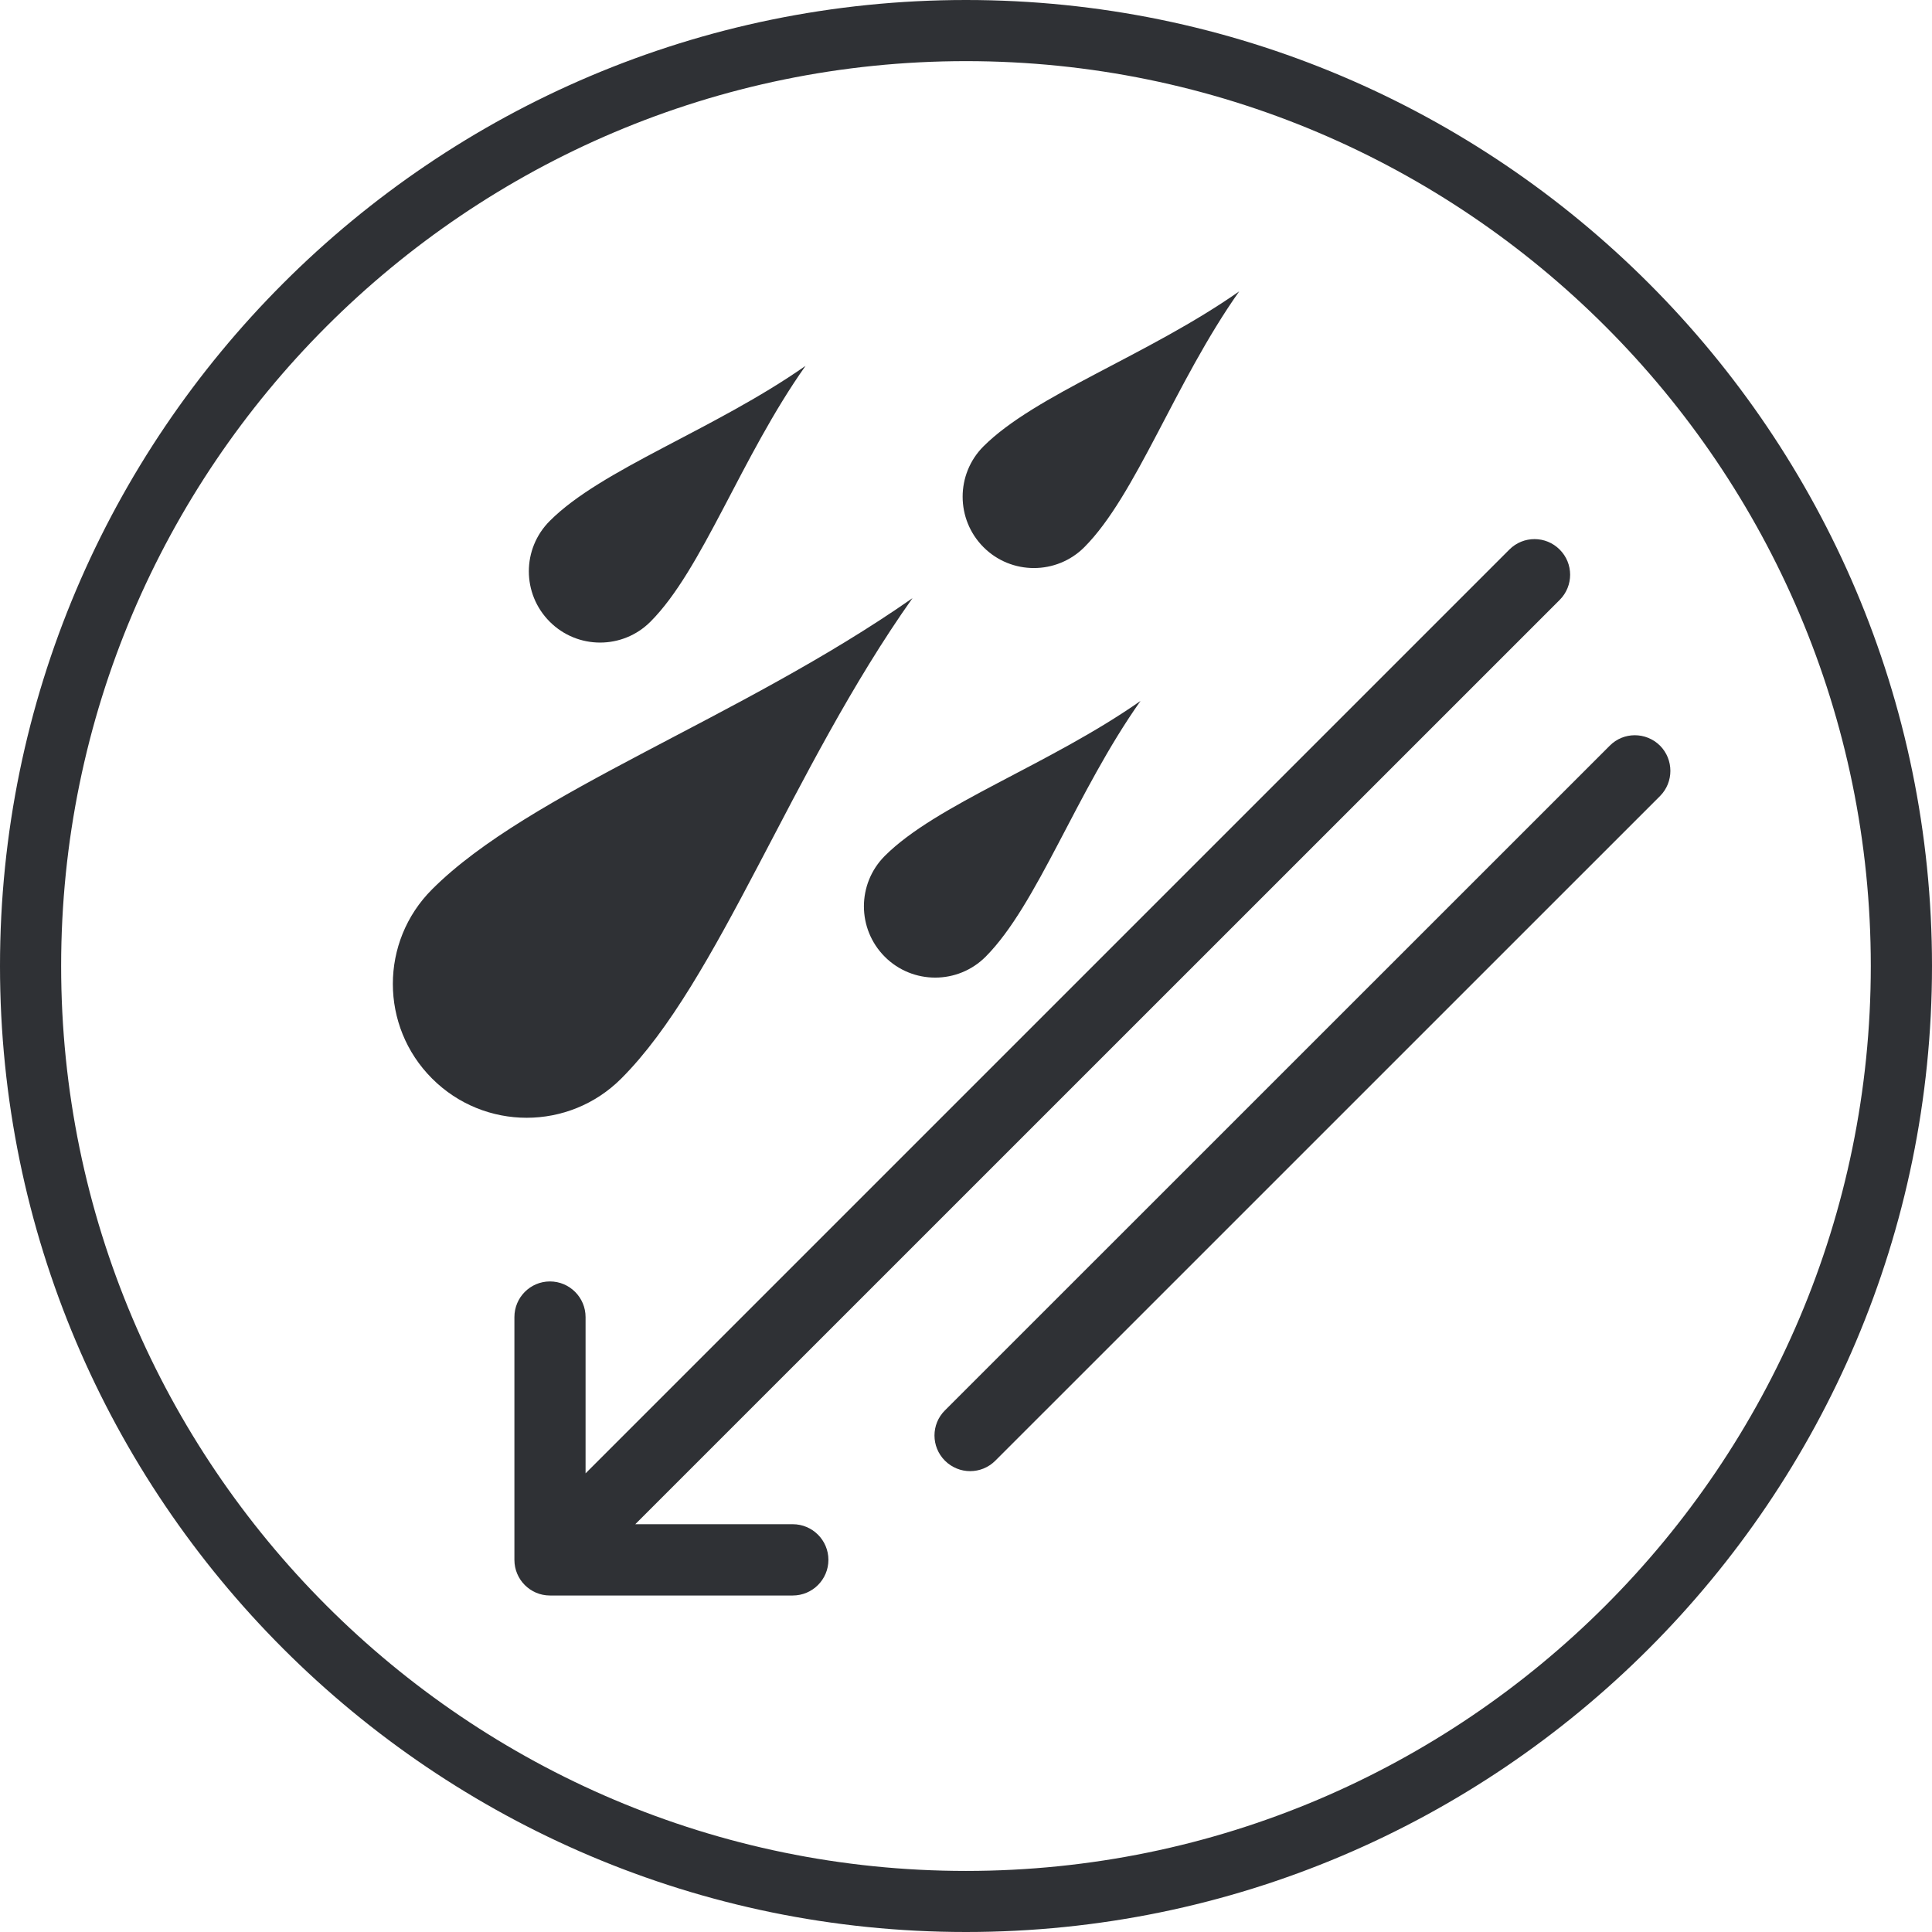
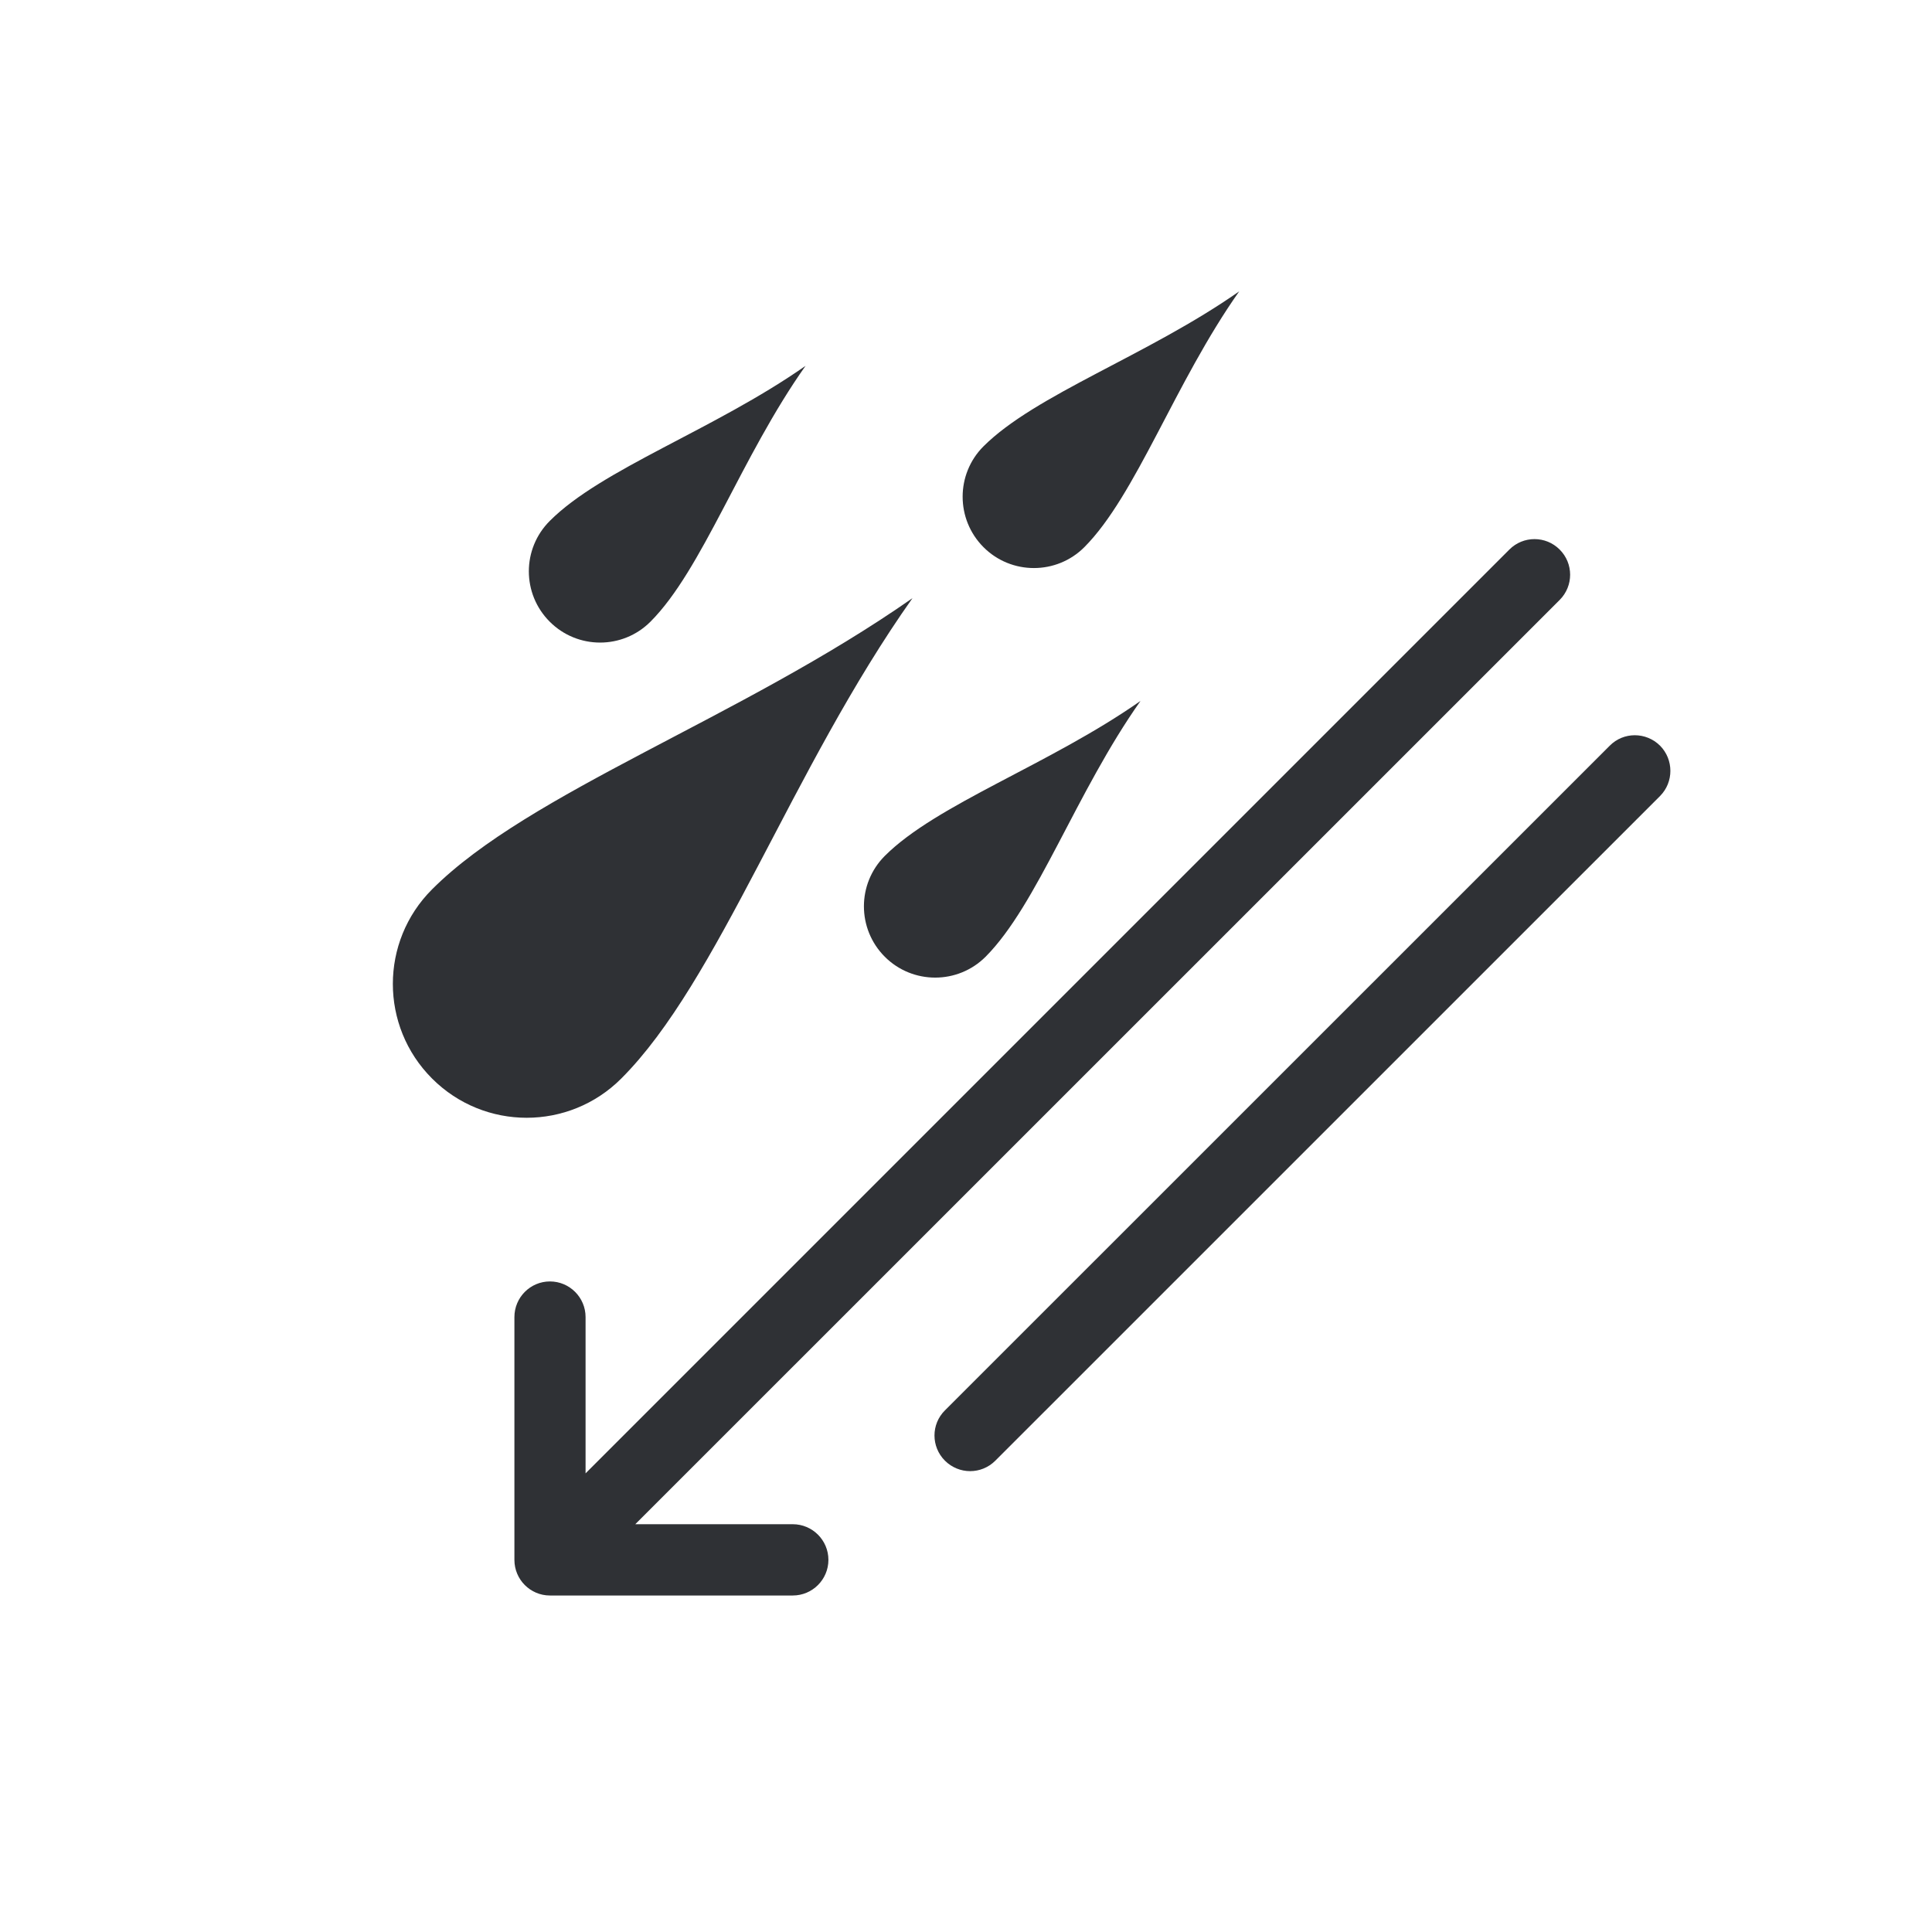
<svg xmlns="http://www.w3.org/2000/svg" version="1.1" id="Layer_1" x="0px" y="0px" viewBox="0 0 31.601 31.601" style="enable-background:new 0 0 31.601 31.601;" xml:space="preserve">
  <g>
-     <path style="fill:#2F3135;" d="M15.8,30.602C7.639,30.602,1,23.962,1,15.8C1,7.64,7.639,1,15.8,1c8.162,0,14.8,6.64,14.8,14.8   C30.6,23.962,23.962,30.602,15.8,30.602 M15.8,0C7.088,0,0,7.088,0,15.8c0,8.713,7.088,15.801,15.8,15.801   c8.713,0,15.801-7.088,15.801-15.801C31.601,7.088,24.513,0,15.8,0" />
    <path style="fill:#2F3135;" d="M16.086,7.301c0.85-0.848,2.685-1.486,4.183-2.535c-1.054,1.494-1.687,3.335-2.533,4.184   c-0.455,0.455-1.195,0.455-1.649,0C15.632,8.494,15.632,7.756,16.086,7.301z M18.655,11.465c-1.055,1.494-1.688,3.335-2.534,4.184   c-0.455,0.455-1.194,0.455-1.649,0c-0.455-0.456-0.455-1.193,0-1.649C15.321,13.152,17.156,12.514,18.655,11.465z M8.993,8.52   c0.847-0.849,2.682-1.486,4.183-2.536c-1.057,1.494-1.688,3.336-2.537,4.185c-0.455,0.455-1.192,0.455-1.647,0   C8.536,9.713,8.536,8.976,8.993,8.52z M7.067,14.547c1.593-1.594,5.038-2.792,7.858-4.763c-1.985,2.806-3.169,6.264-4.763,7.857   c-0.855,0.856-2.24,0.856-3.095,0C6.212,16.786,6.212,15.401,7.067,14.547z M12.967,26.097H8.995c-0.321,0-0.581-0.261-0.581-0.583   v-3.971c0-0.321,0.26-0.583,0.581-0.583c0.322,0,0.583,0.262,0.583,0.583v2.556L24.688,8.989c0.227-0.228,0.596-0.228,0.823,0   c0.228,0.227,0.228,0.596,0,0.824l-15.12,15.118h2.576c0.321,0,0.583,0.261,0.583,0.583C13.55,25.836,13.288,26.097,12.967,26.097z    M16.28,23.892c-0.114,0.114-0.263,0.171-0.412,0.171c-0.149,0-0.298-0.058-0.412-0.171c-0.228-0.228-0.228-0.597,0-0.823   L26.33,12.197c0.225-0.228,0.593-0.228,0.823,0c0.225,0.228,0.225,0.596,0,0.823L16.28,23.892z" />
  </g>
</svg>